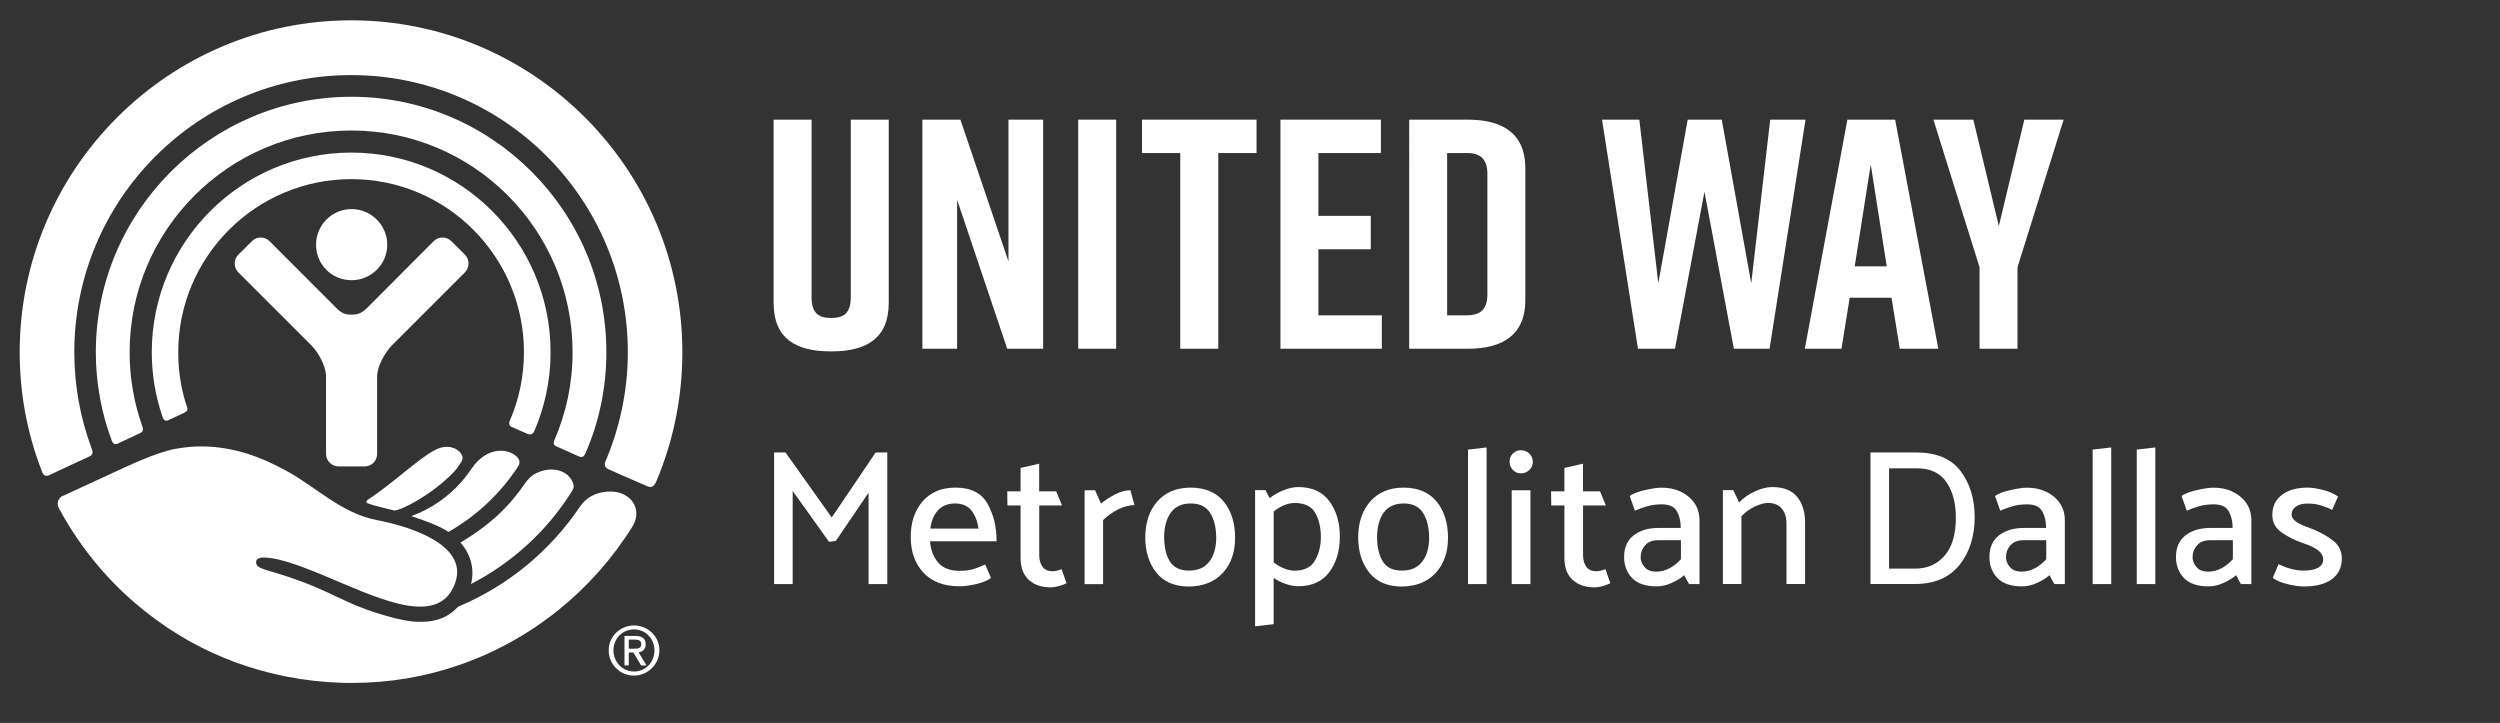
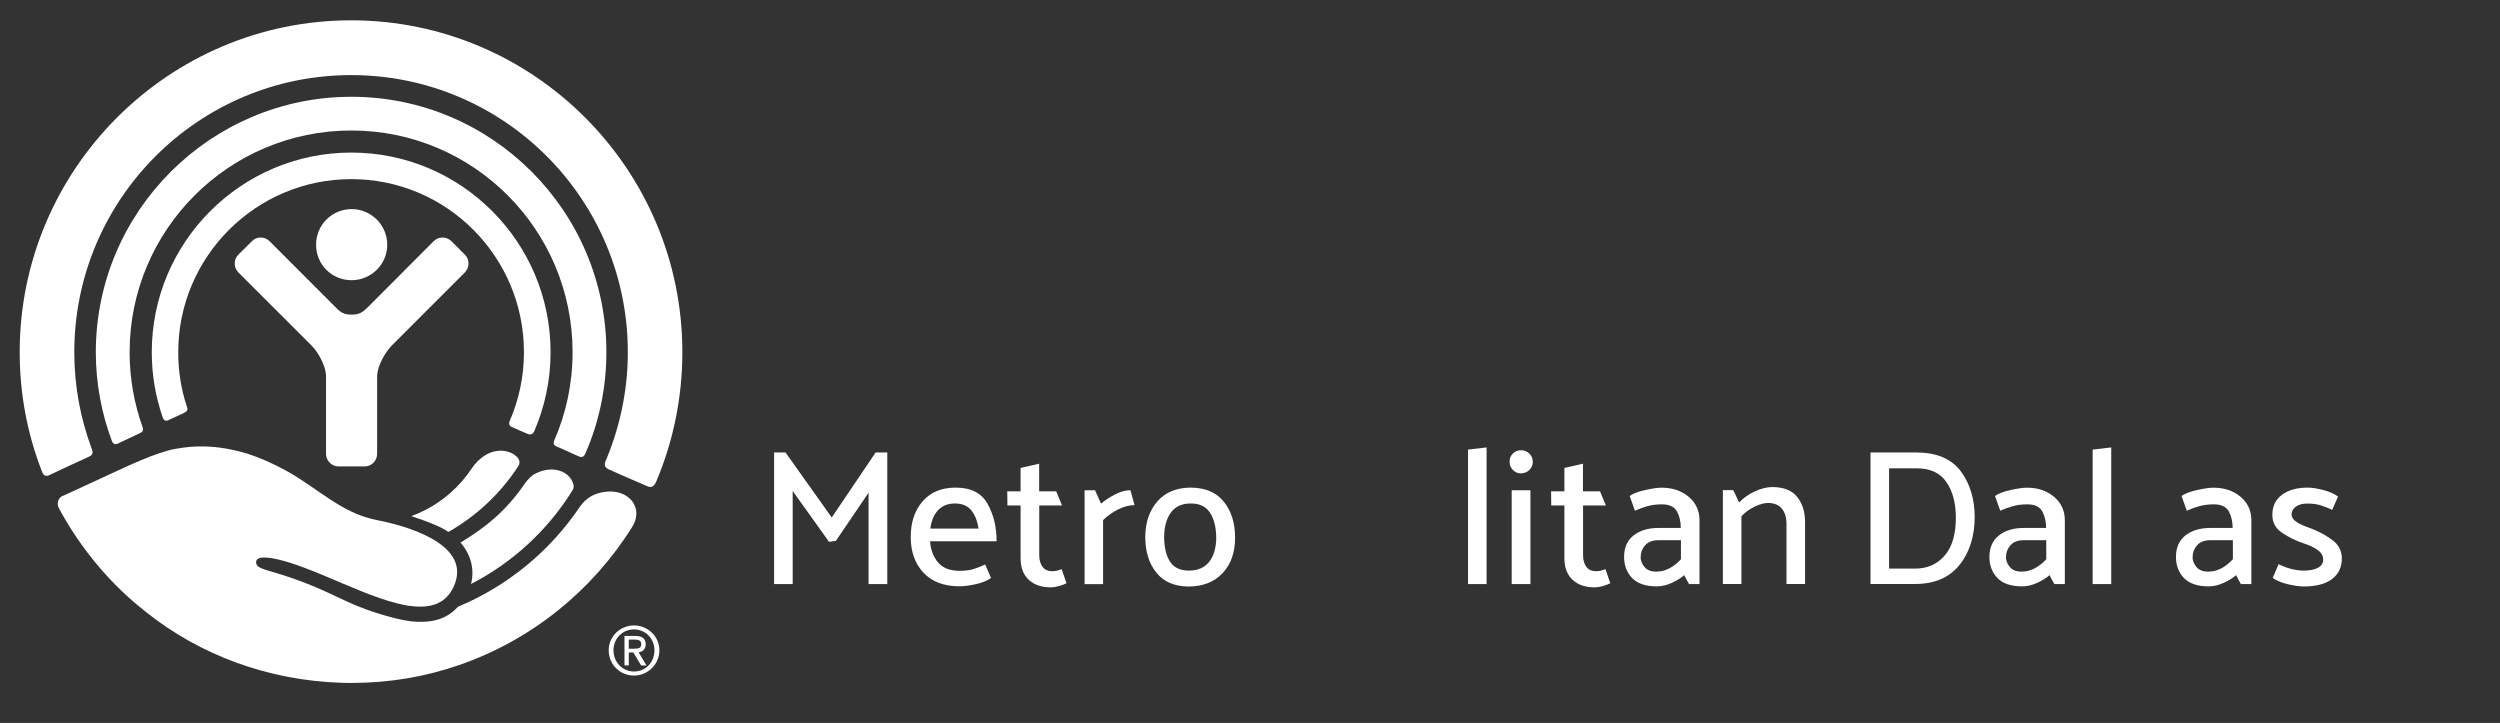
<svg xmlns="http://www.w3.org/2000/svg" id="Layer_2" data-name="Layer 2" viewBox="0 0 313.62 90.69">
  <rect x="0" y="0" width="313.62" height="90.69" fill="#333333" stroke="none" />
  <defs>
    <style>
      .cls-1 {
        fill: none;
      }

      .cls-2 {
        clip-path: url(#clippath-1);
      }

      .cls-3 {
        fill: #fff;
      }

      .cls-4 {
        clip-path: url(#clippath);
      }
    </style>
    <clipPath id="clippath">
      <rect class="cls-1" width="313.62" height="90.69" />
    </clipPath>
    <clipPath id="clippath-1">
-       <rect class="cls-1" width="313.62" height="90.69" />
-     </clipPath>
+       </clipPath>
  </defs>
  <g id="Layer_2-2" data-name="Layer 2">
    <g id="Layer_1-2" data-name="Layer 1-2">
      <g class="cls-4">
        <g>
          <path class="cls-3" d="M21.15,52.69c.45-.21,1.49-.67,1.95-.9.53-.27.46-.49.3-.92-.7-2.12-1.04-4.36-1.04-6.69,0-11.97,9.73-21.71,21.71-21.71s21.66,9.74,21.66,21.71c0,3.06-.64,6-1.79,8.63-.1.19-.12.56.2.73.36.15,1.67.74,2.05.89.39.15.63.06.84-.35,1.31-3.05,2.04-6.39,2.04-9.9,0-13.82-11.21-25.04-25-25.04s-25.03,11.22-25.03,25.04c0,2.83.47,5.54,1.34,8.09.12.39.33.64.78.43" />
          <path class="cls-3" d="M14.8,55.64c.51-.27,2.3-1.07,2.77-1.31.49-.2.38-.61.3-.8-1.04-2.93-1.61-6.05-1.61-9.35,0-15.35,12.46-27.81,27.81-27.81s27.76,12.46,27.76,27.81c0,3.93-.81,7.66-2.29,11.05-.08.18-.21.6.27.77.42.19,2.42,1.08,2.79,1.25.39.16.64.09.84-.37,1.7-3.89,2.63-8.19,2.63-12.7,0-17.66-14.34-32.04-31.99-32.04S12.02,26.52,12.02,44.18c0,3.89.71,7.62,1.99,11.07.08.21.24.64.79.39" />
          <path class="cls-3" d="M6.15,59.62c.62-.31,4.38-2.05,5.03-2.34.68-.29.38-.81.29-1.09-1.39-3.75-2.15-7.8-2.15-12.01,0-19.18,15.57-34.76,34.74-34.76s34.7,15.58,34.7,34.76c0,4.85-1.01,9.45-2.79,13.66-.12.26-.25.76.39,1.04.59.27,4.26,1.88,4.76,2.08.49.24.87.19,1.2-.54,2.12-5.01,3.28-10.5,3.28-16.24,0-22.95-18.64-41.63-41.55-41.63S2.47,21.23,2.47,44.18c0,5.28.98,10.32,2.79,14.95.09.26.28.75.89.49" />
          <path class="cls-3" d="M44.11,35.15c2.45,0,4.47-1.99,4.47-4.45s-2.02-4.47-4.47-4.47-4.46,1.98-4.46,4.47,1.97,4.45,4.46,4.45" />
          <path class="cls-3" d="M45.75,58.51c.86,0,1.56-.71,1.56-1.58v-9.78c.05-1.24.93-2.83,1.79-3.76l9.21-9.21c.62-.62.62-1.65,0-2.24l-1.68-1.68c-.61-.62-1.62-.62-2.23,0l-8.31,8.33c-.57.54-.96.88-1.97.88s-1.44-.33-1.98-.88l-8.32-8.33c-.63-.62-1.62-.62-2.22,0l-1.69,1.68c-.62.6-.62,1.62,0,2.24l9.22,9.21c.87.92,1.73,2.52,1.77,3.76v9.78c0,.87.71,1.58,1.58,1.58h3.28-.01Z" />
          <path class="cls-3" d="M78.89,81.38h.6c.68,0,.95-.09.95-.59,0-.37-.23-.55-.81-.55h-.75v1.13h.01ZM78.89,83.47h-.55v-3.69h1.38c.85,0,1.28.34,1.28,1.05,0,.66-.43.94-.89,1l.99,1.65h-.67l-.98-1.63h-.57v1.63h.01ZM82.1,81.58c0-1.47-1.12-2.62-2.57-2.62s-2.57,1.14-2.57,2.62,1.13,2.66,2.57,2.66,2.57-1.13,2.57-2.66M76.36,81.58c0-1.76,1.45-3.12,3.17-3.12s3.19,1.36,3.19,3.12-1.46,3.17-3.19,3.17-3.17-1.37-3.17-3.17" />
          <path class="cls-3" d="M51.61,64.75c.93.3,1.96.67,3.09,1.15.57.24,1.08.52,1.55.83,3.55-2.01,6.57-4.86,8.78-8.27.21-.33.17-.76-.09-1.05-.79-.9-2.5-1.25-4.06-.31h0c-.68.42-1.25.99-1.69,1.65-.36.54-.76,1.06-1.19,1.57-1.75,2.02-3.94,3.53-6.38,4.42" />
          <path class="cls-3" d="M57.77,68.06c1.3,1.5,1.79,3.36,1.32,5.2,5.24-2.7,9.66-6.78,12.74-11.77.12-.19.16-.41.12-.63-.35-1.69-2.62-2.7-5.06-1.3h0c-.65.49-1,1.03-1.2,1.32-2.2,3.14-4.62,5.2-7.92,7.18" />
-           <path class="cls-3" d="M56.83,59.32c.41-.42.74-.89,1.05-1.38.15-.24.2-.55.08-.81-.43-.94-1.86-1.48-3.34-.7-2.15,1.09-5.21,4.12-8.58,6.34-.13.09-.12.29.03.34.84.34,2.27.64,3.39.93.89,0,4.65-1.95,7.37-4.72" />
          <path class="cls-3" d="M7.89,62.21c1.19-.54,5.18-2.39,5.72-2.64,2.25-1.04,5.97-2.83,8.39-3.26.18-.03.37-.06.56-.09.04,0,.07,0,.11-.02.14-.02.29-.04.44-.06.12,0,.23-.03.35-.04.13,0,.26-.03.39-.04.15,0,.31-.02.47-.03.11,0,.22,0,.33-.02.27,0,.54,0,.82,0h.12c.19,0,.39,0,.59.02.1,0,.2,0,.31.02.13,0,.26.02.4.03.12,0,.24.02.36.04.12,0,.23.03.35.04.88.11,1.81.3,2.78.57h.03c.22.06.43.12.65.19.04,0,.08.02.11.04,1.43.46,3,1.15,4.64,2.04,3.89,2.1,6.99,5.39,11.49,6.25,3.23.61,11.66,2.83,9.78,7.94-.95,2.58-3.05,3.18-5.71,2.81h-.06c-.12-.02-.23-.04-.35-.06-.08-.01-.17-.03-.26-.05-.09-.02-.18-.04-.28-.06-.14-.03-.29-.06-.43-.1-.04-.01-.09-.02-.13-.03-2.83-.7-6.1-2.19-9.2-3.49-.08-.03-.16-.07-.24-.1-.14-.06-.28-.12-.42-.17-.15-.06-.29-.12-.44-.18-.11-.05-.23-.09-.35-.14-.17-.07-.34-.14-.52-.2-.09-.04-.19-.07-.28-.11-.26-.1-.52-.2-.78-.29h0c-.17-.06-.33-.12-.5-.18-.25-.09-.51-.17-.76-.25-.24-.07-.48-.15-.71-.21-1.06-.3-2.03-.47-2.68-.44h0c-.07,0-.13.01-.2.02-.03,0-.06,0-.08.01-.05.01-.09.02-.14.04-.04.01-.08.02-.11.04,0,0-.02.01-.04.02-.17.09-.27.22-.28.41-.06.93,1.28.91,4.53,2.05,4.99,1.73,6.46,3.07,10.61,4.37,1.43.45,2.96.89,4.45,1.06h.08c.17.02.35.03.52.04h.79c.16,0,.32-.01.48-.03.04,0,.09,0,.13-.01.14-.02.29-.04.43-.06.05,0,.11-.02.16-.03.16-.03.33-.07.48-.11.05-.01.09-.03.14-.04.14-.04.27-.09.41-.14.04-.01.08-.03.12-.05.16-.07.31-.14.47-.22.05-.02.09-.05.14-.08.16-.09.31-.18.46-.29.02-.01.04-.03.06-.05.14-.1.27-.2.4-.32.17-.15.33-.3.49-.47,6.21-2.59,11.51-6.97,15.23-12.48.36-.53.82-1,1.38-1.33.21-.12.41-.22.59-.29,3.73-1.32,6.27,1.44,4.65,4.06-4.99,8.02-12.66,14.24-21.75,17.37h0c-4.21,1.46-8.72,2.24-13.42,2.24h-.02c-.44,0-.87,0-1.31-.02-9.23-.29-17.76-3.49-24.51-8.87h0s-.04-.03-.06-.05c-4.47-3.5-8.07-7.89-10.65-12.57-.08-.14-.16-.29-.24-.45-.3-.56-.07-1.26.52-1.53" />
        </g>
      </g>
      <path class="cls-3" d="M104,67.97l-4.56-6.38v11.68h-2.33v-16.51h1.43l5.8,8.16,5.51-8.16h1.46v16.51h-2.35v-11.46l-4.1,6.04-.85.12h-.01Z" />
      <g>
        <path class="cls-3" d="M125.02,67.9h-8.35c.08,1.08.42,1.97,1.02,2.67s1.5,1.04,2.7,1.04c.7,0,1.28-.08,1.76-.23s.96-.34,1.44-.57l.73,1.7c-.52.36-1.18.62-1.98.79s-1.45.25-1.95.25c-1.97,0-3.49-.57-4.55-1.71-1.06-1.14-1.59-2.63-1.59-4.48s.5-3.32,1.49-4.47c1-1.15,2.38-1.72,4.14-1.72,1.91,0,3.24.67,4,2.02.76,1.34,1.14,2.91,1.14,4.71ZM122.76,66.32c-.15-.97-.45-1.74-.92-2.31s-1.15-.85-2.04-.85-1.62.29-2.14.86c-.52.58-.83,1.34-.95,2.29h6.05Z" />
        <path class="cls-3" d="M133.78,73.17c-.21.11-.51.23-.89.34-.38.11-.75.17-1.1.17-1.15,0-2.06-.32-2.74-.95-.68-.63-1.02-1.54-1.02-2.74v-6.58h-1.65l-.02-1.77h1.67v-2.94l2.33-.53v3.47h2.14l.73,1.77h-2.86v6.21c0,.6.13,1.09.4,1.47.27.38.69.57,1.27.57.19,0,.39-.03.59-.08.2-.06.38-.12.55-.18l.61,1.77h0Z" />
        <path class="cls-3" d="M136.06,73.27v-11.77h1.31l.75,1.68c.45-.39,1.02-.76,1.71-1.13s1.35-.55,1.98-.55l.51,1.87c-.65,0-1.32.17-2.03.52-.7.35-1.34.8-1.91,1.35v8.04h-2.33.01Z" />
      </g>
      <path class="cls-3" d="M149.1,73.58c-1.78-.02-3.13-.6-4.05-1.76s-1.38-2.65-1.38-4.48c.02-1.81.52-3.29,1.51-4.43.99-1.14,2.37-1.72,4.15-1.74,1.85,0,3.24.59,4.19,1.76s1.42,2.68,1.42,4.53-.52,3.3-1.55,4.42c-1.04,1.12-2.46,1.68-4.27,1.7h-.02ZM152.57,67.46c0-1.26-.25-2.29-.75-3.1-.5-.8-1.31-1.2-2.43-1.2s-1.95.38-2.5,1.13-.83,1.76-.85,3.02c0,1.31.24,2.35.72,3.12.48.77,1.27,1.15,2.39,1.15s1.94-.36,2.53-1.09c.58-.73.88-1.74.9-3.03h0Z" />
-       <path class="cls-3" d="M157.45,78.58v-17.09h1.31l.51,1c.52-.4,1.11-.74,1.77-1s1.27-.39,1.82-.39c1.73,0,3.03.59,3.91,1.78s1.31,2.67,1.31,4.45-.44,3.26-1.32,4.44-2.18,1.77-3.9,1.77c-.49,0-1-.09-1.55-.28s-1.06-.44-1.53-.76v5.8l-2.33.27h0ZM159.78,70.55c.4.32.84.58,1.31.76.47.19.91.28,1.31.28,1.21,0,2.07-.42,2.56-1.27.49-.85.74-1.83.74-2.95,0-1.18-.23-2.19-.7-3.02-.47-.83-1.33-1.25-2.6-1.25-.4,0-.84.09-1.31.28s-.91.45-1.31.79c0,0,0,6.38,0,6.38Z" />
-       <path class="cls-3" d="M175.81,73.58c-1.78-.02-3.13-.6-4.05-1.76s-1.38-2.65-1.38-4.48c.02-1.81.52-3.29,1.51-4.43.99-1.14,2.37-1.72,4.15-1.74,1.85,0,3.24.59,4.19,1.76s1.42,2.68,1.42,4.53-.52,3.3-1.55,4.42c-1.04,1.12-2.46,1.68-4.27,1.7h-.02ZM179.28,67.46c0-1.26-.25-2.29-.75-3.1-.5-.8-1.31-1.2-2.43-1.2s-1.95.38-2.5,1.13-.83,1.76-.85,3.02c0,1.31.24,2.35.72,3.12.48.77,1.27,1.15,2.39,1.15s1.94-.36,2.53-1.09c.58-.73.88-1.74.9-3.03h0Z" />
      <path class="cls-3" d="M184.16,73.27v-16.87l2.33-.27v17.14s-2.33,0-2.33,0Z" />
      <path class="cls-3" d="M190.81,59.38c-.41,0-.75-.14-1.02-.42-.28-.28-.41-.63-.41-1.03-.02-.4.12-.75.4-1.03s.63-.42,1.03-.42.75.14,1.04.42.44.63.44,1.03-.15.75-.44,1.03c-.29.28-.64.42-1.04.42h0ZM189.64,73.27v-11.77h2.35v11.77h-2.35Z" />
      <path class="cls-3" d="M202,73.17c-.21.11-.51.23-.89.34-.38.11-.75.17-1.1.17-1.15,0-2.06-.32-2.74-.95-.68-.63-1.02-1.54-1.02-2.74v-6.58h-1.65l-.02-1.77h1.67v-2.94l2.33-.53v3.47h2.14l.73,1.77h-2.86v6.21c0,.6.13,1.09.4,1.47.27.38.69.57,1.27.57.19,0,.39-.03.59-.08.2-.06.38-.12.55-.18l.61,1.77h0Z" />
      <path class="cls-3" d="M204.43,62.22c.45-.31,1.11-.56,1.97-.75s1.54-.29,2.04-.29c1.36,0,2.49.38,3.4,1.14.91.76,1.36,1.75,1.36,2.96v7.99h-1.31c-.11-.18-.22-.36-.32-.56-.1-.19-.19-.38-.29-.56-.4.36-.92.68-1.55.97s-1.26.44-1.89.44c-1.39,0-2.42-.35-3.09-1.04-.67-.7-1.01-1.58-1.01-2.65,0-1.18.4-2.08,1.2-2.71.8-.62,1.84-.93,3.12-.93h2.79c0-.81-.16-1.5-.49-2.09-.32-.58-.95-.87-1.87-.87-.7,0-1.33.08-1.89.25s-1.07.35-1.5.55l-.66-1.85h0ZM205.81,69.87c0,.45.16.87.49,1.26.32.39.82.58,1.48.58.6,0,1.16-.15,1.69-.44s.99-.66,1.4-1.12v-2.38h-2.86c-.71,0-1.25.21-1.63.63-.37.42-.56.91-.56,1.46h0Z" />
      <path class="cls-3" d="M218.17,63.04c.5-.55,1.15-1.01,1.94-1.38.79-.37,1.53-.56,2.21-.56,1.44,0,2.49.42,3.14,1.25.66.83.98,1.88.98,3.14v7.77h-2.33v-7.55c0-.79-.19-1.42-.57-1.89s-.95-.71-1.71-.73c-.49,0-1.05.15-1.7.46-.65.31-1.21.71-1.67,1.21v8.5h-2.33v-11.77h1.31l.73,1.55h0Z" />
      <path class="cls-3" d="M234.65,73.27v-16.51h5.71c2.56,0,4.42.78,5.6,2.34,1.17,1.56,1.76,3.5,1.76,5.81s-.64,4.41-1.92,5.98-3.12,2.37-5.54,2.37h-5.61ZM240.45,58.75h-3.47v12.58h3.28c1.52,0,2.75-.54,3.69-1.63.94-1.08,1.41-2.67,1.41-4.76,0-1.83-.4-3.32-1.19-4.47-.79-1.15-2.03-1.72-3.71-1.72h0Z" />
      <path class="cls-3" d="M250.26,62.22c.45-.31,1.11-.56,1.97-.75s1.54-.29,2.04-.29c1.36,0,2.49.38,3.4,1.14s1.36,1.75,1.36,2.96v7.99h-1.31c-.11-.18-.22-.36-.32-.56-.1-.19-.19-.38-.29-.56-.4.36-.92.68-1.55.97s-1.26.44-1.89.44c-1.39,0-2.42-.35-3.09-1.04-.67-.7-1.01-1.58-1.01-2.65,0-1.18.4-2.08,1.2-2.71.8-.62,1.84-.93,3.12-.93h2.79c0-.81-.16-1.5-.49-2.09-.32-.58-.95-.87-1.87-.87-.7,0-1.33.08-1.89.25s-1.07.35-1.5.55l-.66-1.85h0ZM251.64,69.87c0,.45.16.87.49,1.26.32.39.82.58,1.48.58.6,0,1.16-.15,1.69-.44s.99-.66,1.4-1.12v-2.38h-2.86c-.71,0-1.25.21-1.63.63-.37.42-.56.91-.56,1.46h-.01Z" />
      <path class="cls-3" d="M262.52,73.27v-16.87l2.33-.27v17.14s-2.33,0-2.33,0Z" />
-       <path class="cls-3" d="M268.05,73.27v-16.87l2.33-.27v17.14s-2.33,0-2.33,0Z" />
      <g>
        <path class="cls-3" d="M273.66,62.22c.45-.31,1.11-.56,1.97-.75.86-.19,1.54-.29,2.04-.29,1.36,0,2.49.38,3.4,1.14s1.36,1.75,1.36,2.96v7.99h-1.31c-.11-.18-.22-.36-.32-.56-.1-.19-.19-.38-.29-.56-.4.36-.92.68-1.55.97s-1.26.44-1.89.44c-1.39,0-2.42-.35-3.09-1.04-.67-.7-1.01-1.58-1.01-2.65,0-1.18.4-2.08,1.2-2.71.8-.62,1.84-.93,3.12-.93h2.79c0-.81-.16-1.5-.49-2.09-.32-.58-.95-.87-1.87-.87-.7,0-1.33.08-1.89.25s-1.07.35-1.5.55l-.66-1.85h0ZM275.05,69.87c0,.45.16.87.49,1.26.32.39.82.58,1.48.58.6,0,1.16-.15,1.69-.44s.99-.66,1.4-1.12v-2.38h-2.86c-.71,0-1.25.21-1.63.63-.37.42-.56.91-.56,1.46h-.01Z" />
        <path class="cls-3" d="M292.6,63.97c-.45-.21-.93-.4-1.42-.56-.49-.16-1.06-.24-1.69-.24s-1.11.12-1.47.38c-.36.25-.55.59-.55,1.01.02.36.23.67.64.93.41.27.97.52,1.69.76.97.36,1.88.84,2.72,1.44.84.61,1.26,1.4,1.26,2.37,0,1.1-.41,1.96-1.23,2.58s-2,.93-3.56.93c-.5,0-1.15-.09-1.94-.27s-1.44-.45-1.94-.8l.73-1.72c.5.24,1.02.44,1.55.58s1.07.22,1.6.22c.78,0,1.38-.12,1.81-.36s.64-.59.64-1.04-.23-.85-.69-1.18-1.07-.62-1.83-.86c-.92-.31-1.8-.74-2.62-1.29-.83-.55-1.24-1.3-1.24-2.26,0-1.07.4-1.91,1.2-2.51.8-.61,1.89-.91,3.26-.91.5,0,1.13.1,1.89.29.76.19,1.39.47,1.89.83l-.73,1.67h.03Z" />
      </g>
      <g class="cls-2">
        <g>
          <path class="cls-3" d="M111.49,38c0,4.43-2.79,6.08-7.14,6.08h-.16c-4.35,0-7.14-1.6-7.14-6.08V15.01h4.76v22.25c0,2.05.9,2.63,2.46,2.63s2.46-.57,2.46-2.63V15.01h4.76v22.99Z" />
          <polygon class="cls-3" points="115.71 43.75 115.71 15.01 120.48 15.01 126.51 32.79 126.51 15.01 130.86 15.01 130.86 43.75 126.35 43.75 120.07 25.07 120.07 43.75 115.71 43.75" />
          <rect class="cls-3" x="135.26" y="15.01" width="4.76" height="28.74" />
          <polygon class="cls-3" points="157.63 19.2 152.83 19.2 152.83 43.75 148.06 43.75 148.06 19.2 143.26 19.2 143.26 15.01 157.63 15.01 157.63 19.2" />
          <polygon class="cls-3" points="160.63 43.75 160.63 15.01 173.23 15.01 173.23 19.2 165.39 19.2 165.39 27.08 171.96 27.08 171.96 31.27 165.39 31.27 165.39 39.56 173.35 39.56 173.35 43.75 160.63 43.75" />
          <path class="cls-3" d="M191.35,21.09v16.58c0,4.35-2.87,6.08-7.22,6.08h-7.35V15.01h7.35c4.35,0,7.22,1.73,7.22,6.08M183.96,19.2h-2.42v20.36h2.42c1.56,0,2.63-.57,2.63-2.63v-15.11c0-2.05-1.07-2.63-2.63-2.63" />
          <polygon class="cls-3" points="221.99 43.75 217.51 43.75 213.82 24.05 210.12 43.75 205.48 43.75 200.97 15.01 205.65 15.01 208.03 35.54 211.72 15.01 215.99 15.01 219.69 35.54 222.07 15.01 226.5 15.01 221.99 43.75" />
          <path class="cls-3" d="M237.3,37.35h-5.26l-1.03,6.4h-4.6l5.34-28.74h5.99l5.42,28.74h-4.84l-1.03-6.4h0ZM236.69,33.41l-2.01-12.77-2.01,12.77h4.02,0Z" />
          <polygon class="cls-3" points="253.09 43.75 248.33 43.75 248.33 33.53 242.54 15.01 247.55 15.01 250.75 28.36 253.95 15.01 258.88 15.01 253.09 33.53 253.09 43.75" />
        </g>
      </g>
    </g>
  </g>
</svg>